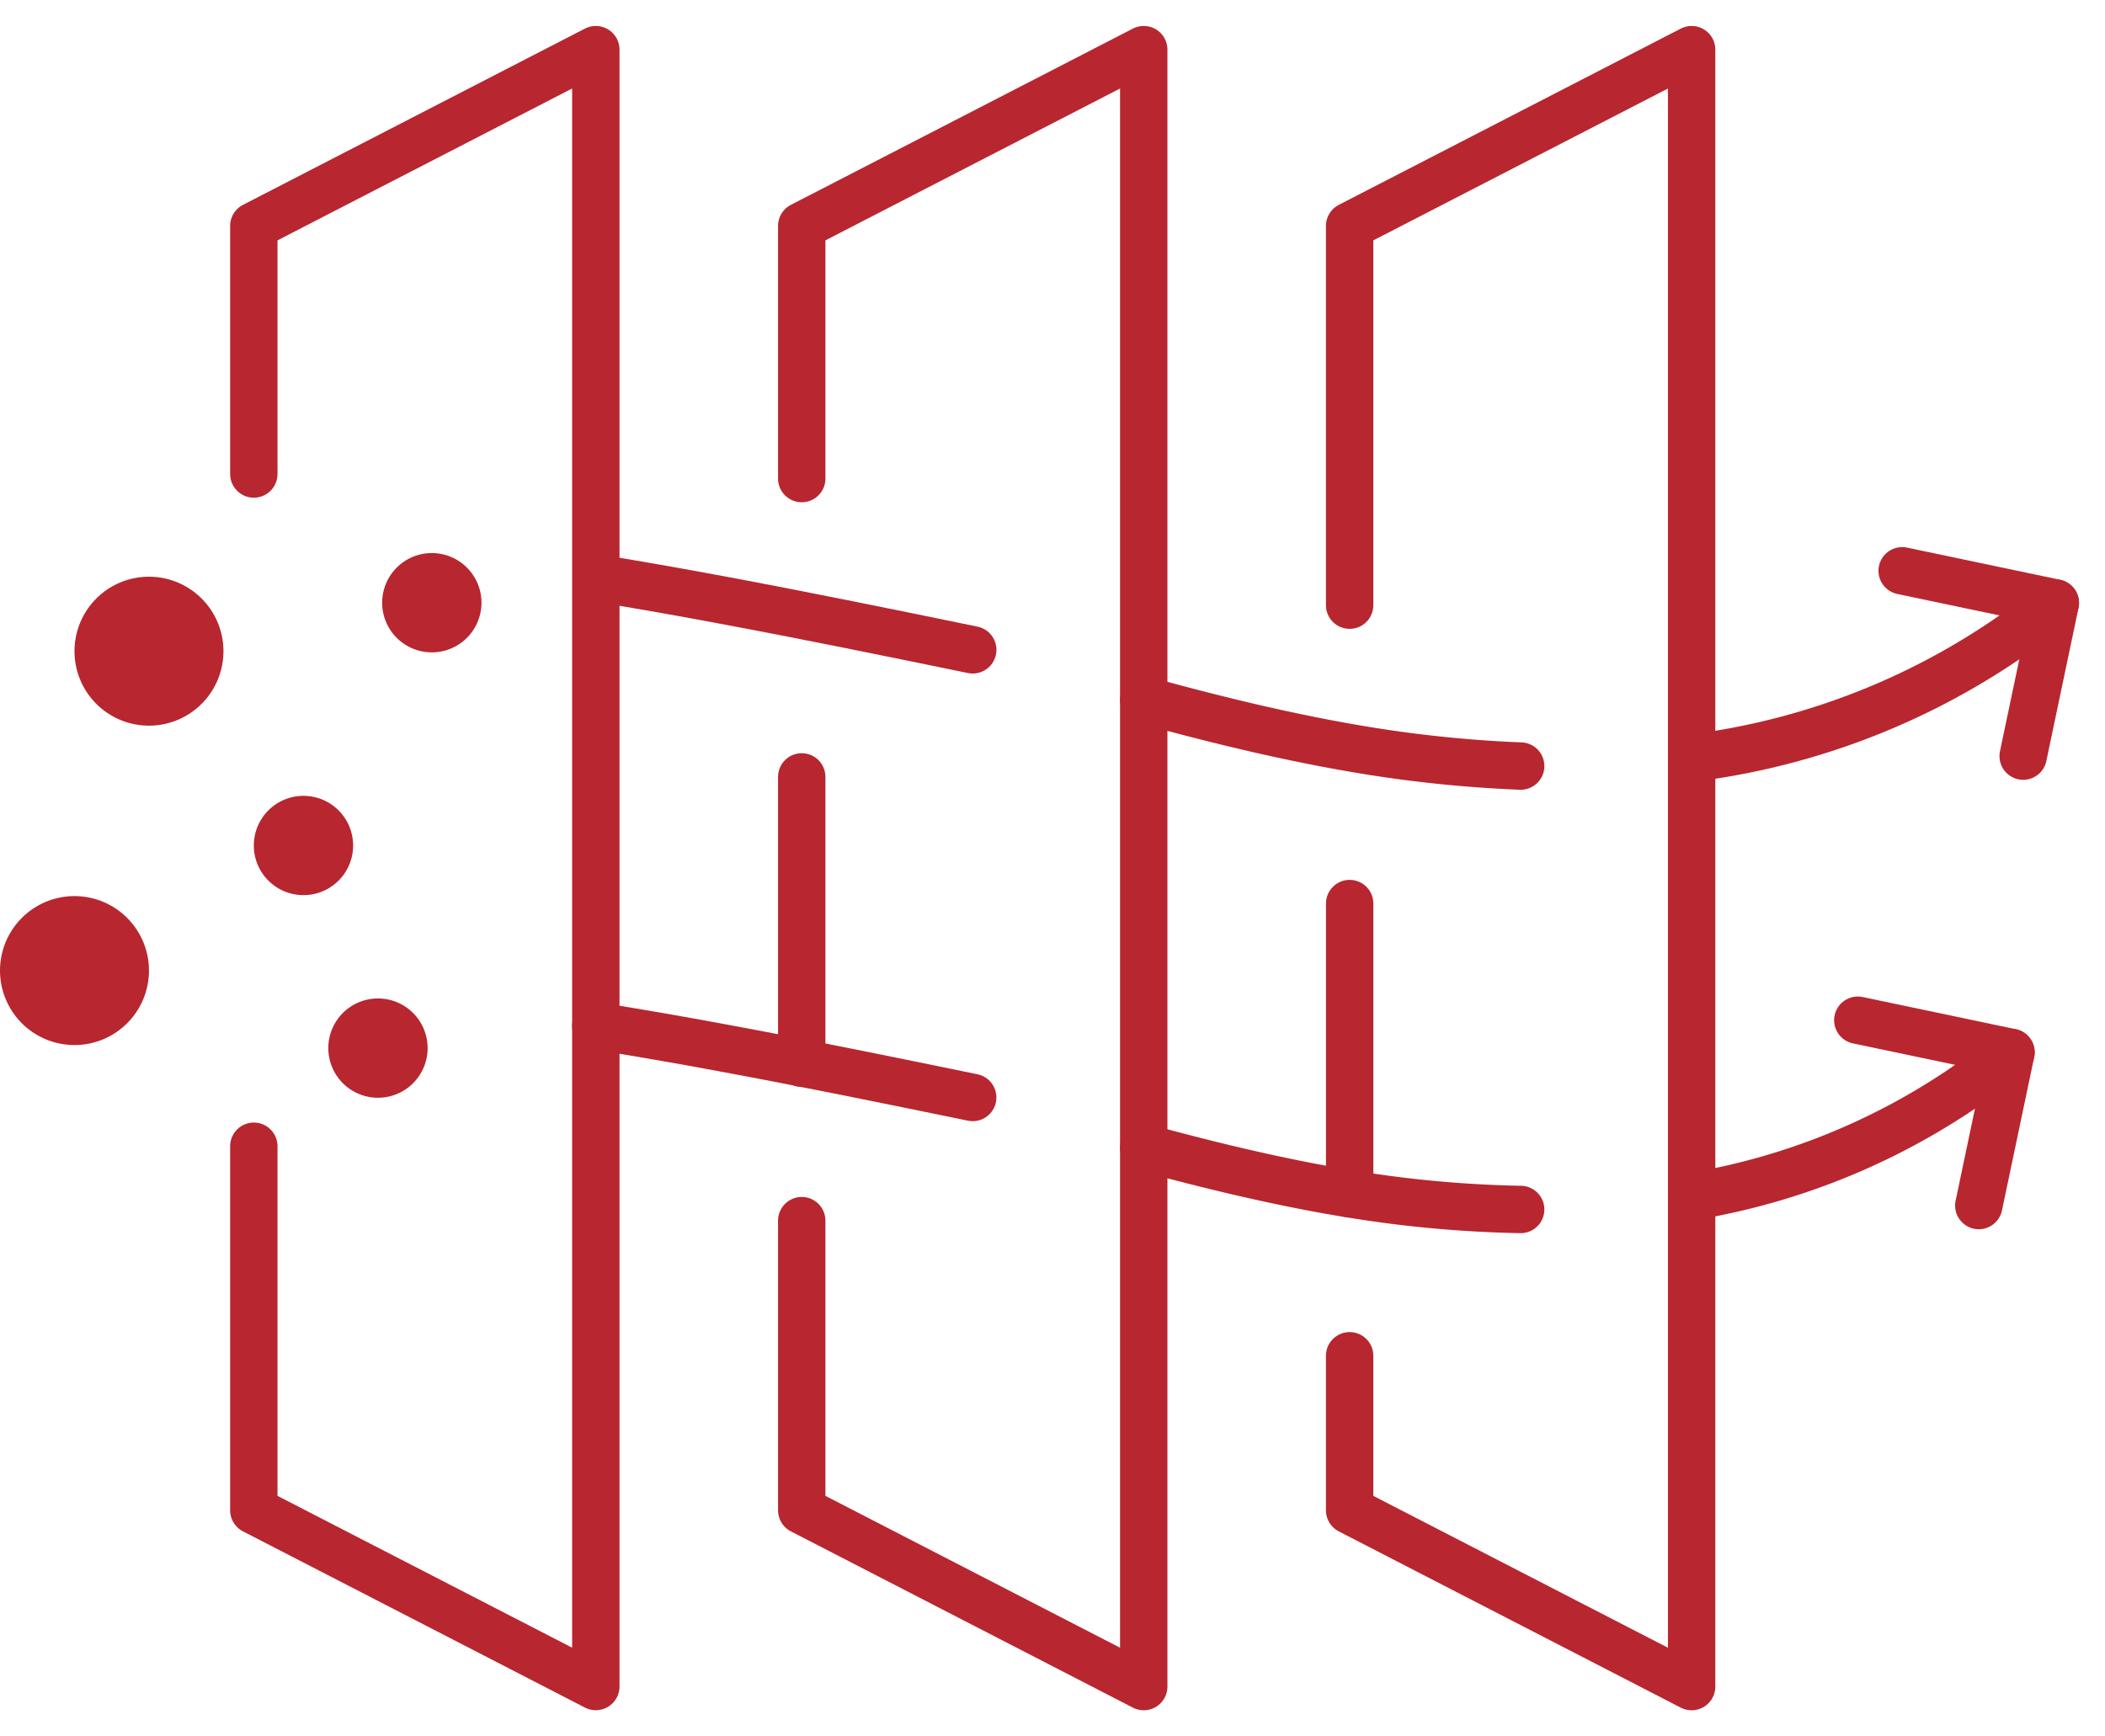
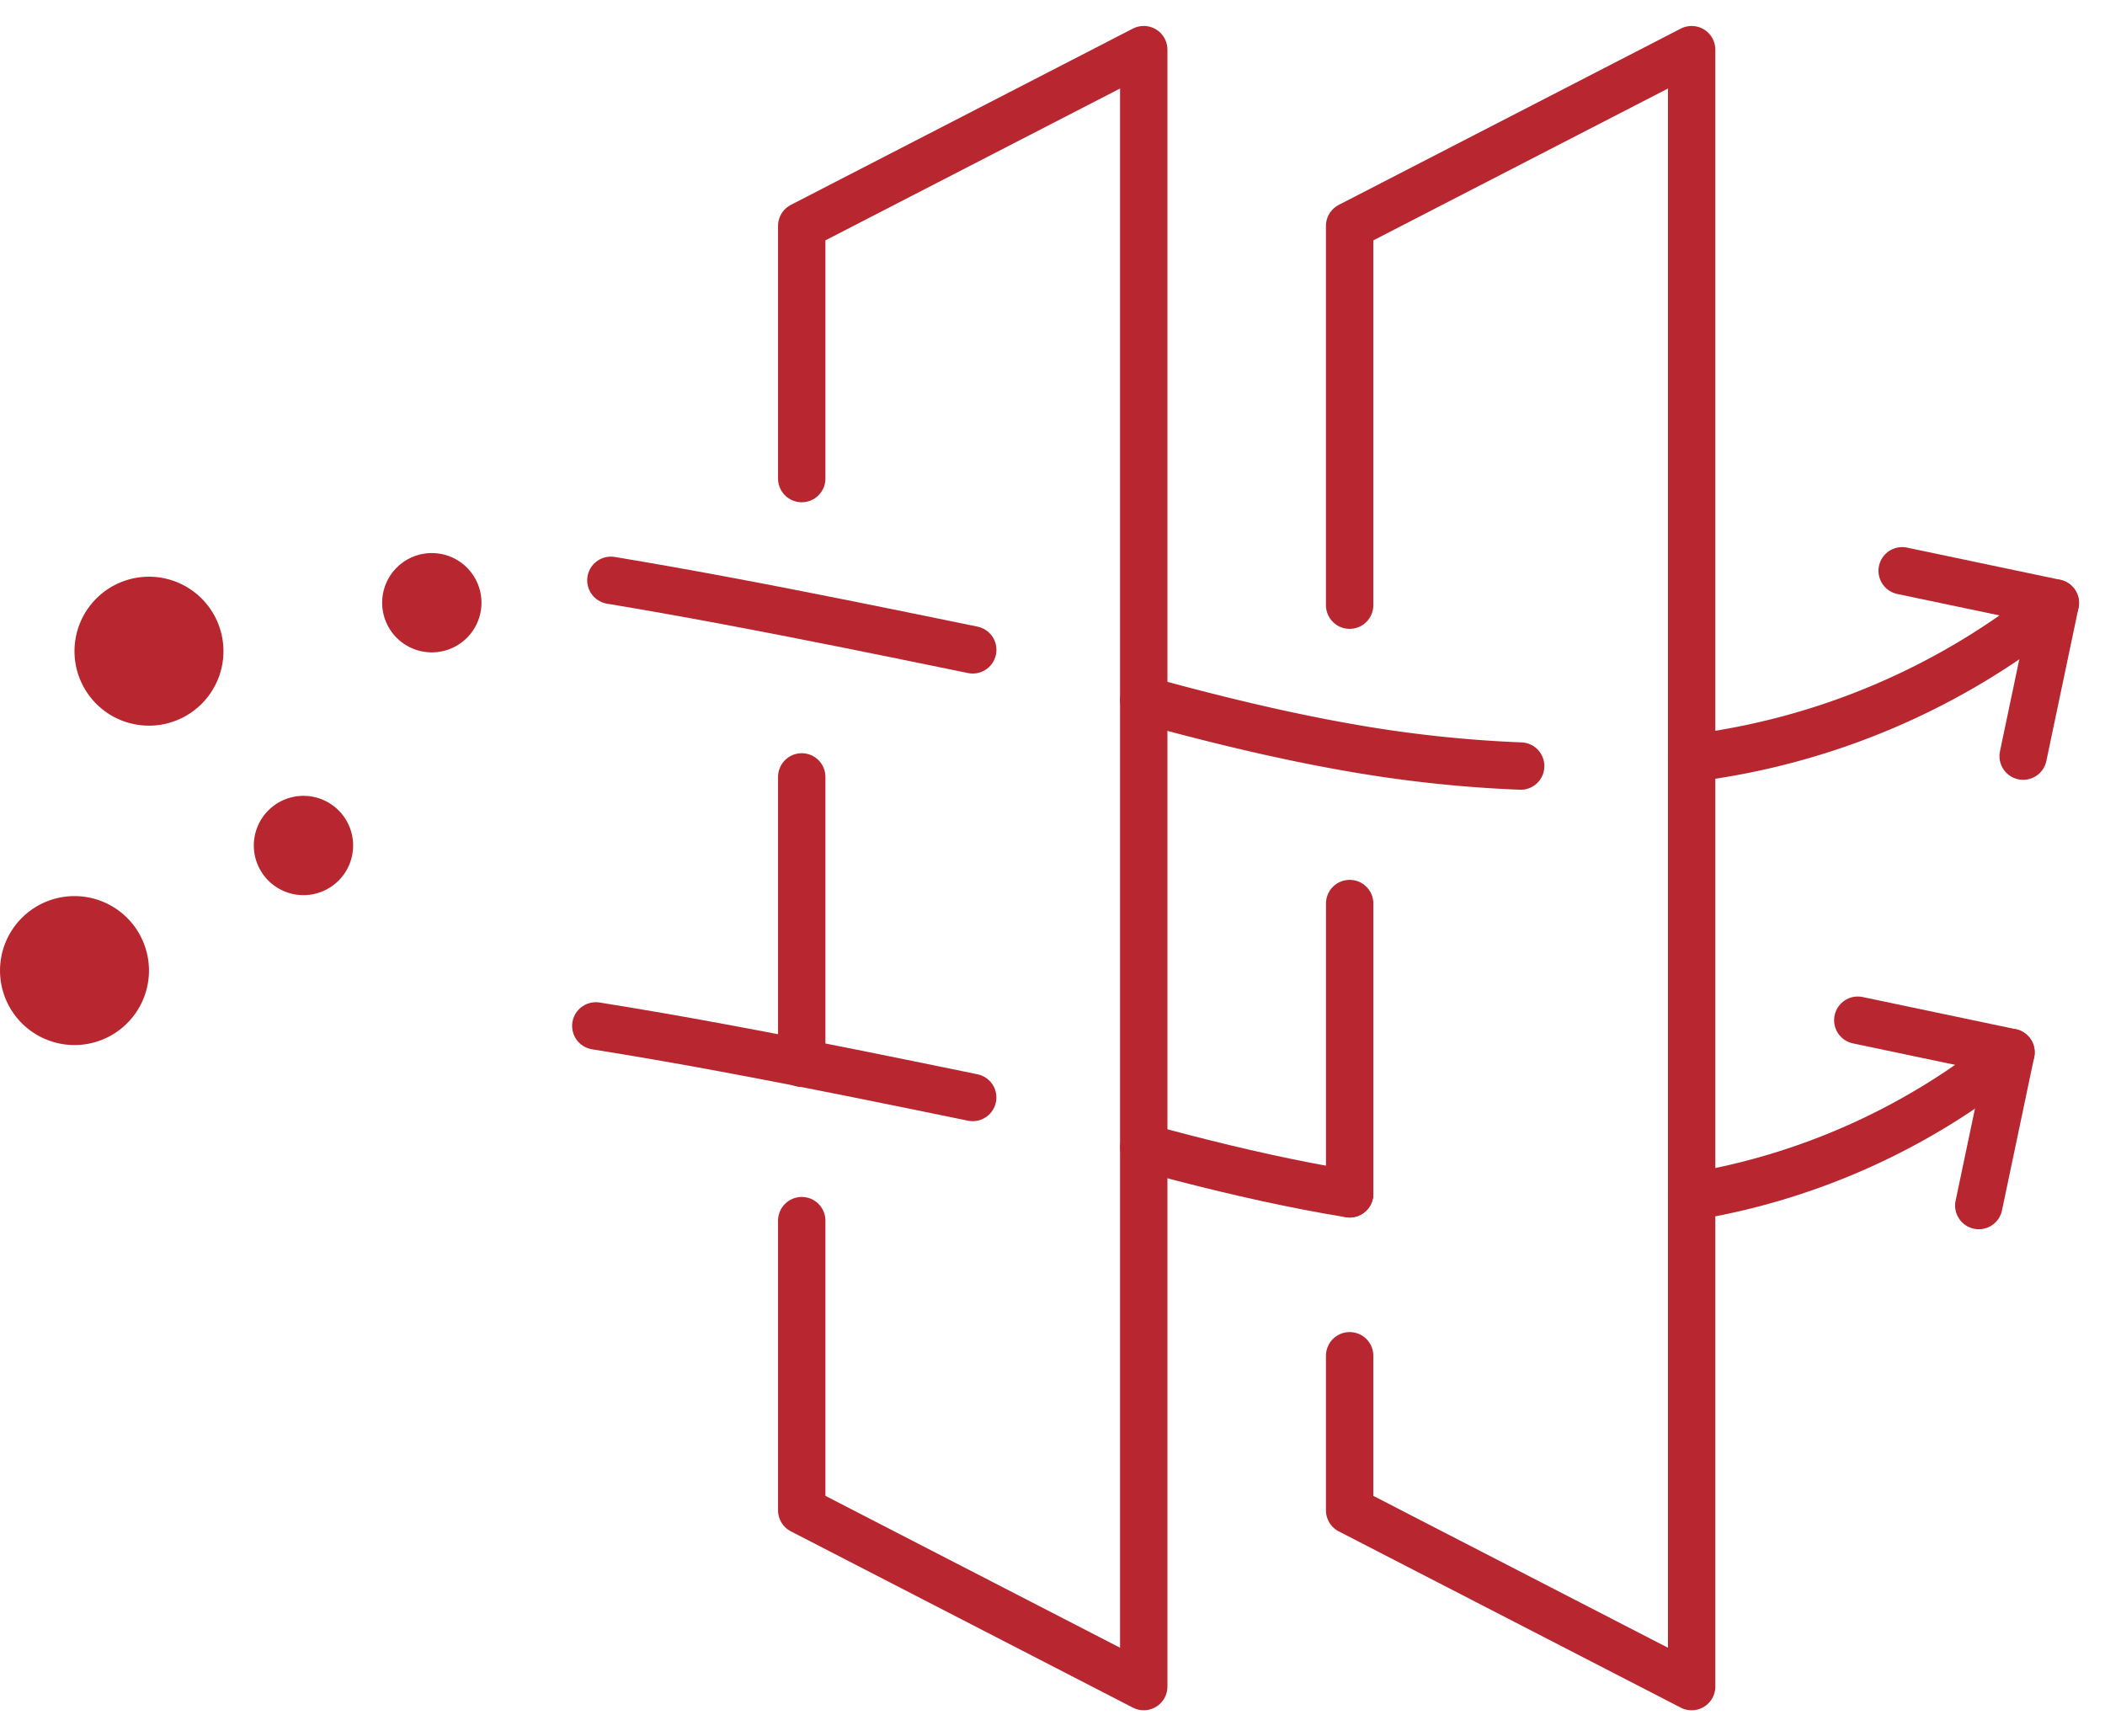
<svg xmlns="http://www.w3.org/2000/svg" id="Group_387" data-name="Group 387" width="133.289" height="109.948" viewBox="0 0 133.289 109.948">
  <defs>
    <clipPath id="clip-path">
      <rect id="Rectangle_445" data-name="Rectangle 445" width="133.289" height="109.948" fill="rgba(0,0,0,0)" stroke="#b82630" stroke-width="3" />
    </clipPath>
  </defs>
  <g id="Group_386" data-name="Group 386" transform="translate(0 0)" clip-path="url(#clip-path)">
    <path id="Path_376" data-name="Path 376" d="M322.915,94.156V112.5l21.656,11.163V20L322.915,31.163v16" transform="translate(-272.149 -16.856)" fill="rgba(0,0,0,0)" stroke="#b82630" stroke-linecap="round" stroke-linejoin="round" stroke-width="3" />
    <path id="Path_377" data-name="Path 377" d="M543.6,102.712V112.5l21.656,11.163V20L543.6,31.163V55.179" transform="translate(-458.141 -16.855)" fill="rgba(0,0,0,0)" stroke="#b82630" stroke-linecap="round" stroke-linejoin="round" stroke-width="3" />
-     <path id="Path_378" data-name="Path 378" d="M102.229,46.873V31.163L123.884,20v103.66L102.229,112.5V89.444" transform="translate(-86.157 -16.856)" fill="rgba(0,0,0,0)" stroke="#b82630" stroke-linecap="round" stroke-linejoin="round" stroke-width="3" />
    <path id="Path_379" data-name="Path 379" d="M681.348,433.053a43.067,43.067,0,0,0,20.22-9.128" transform="translate(-574.232 -357.279)" fill="rgba(0,0,0,0)" stroke="#b82630" stroke-linecap="round" stroke-linejoin="round" stroke-width="3" />
-     <path id="Path_380" data-name="Path 380" d="M460.667,462.2c3.409.931,6.828,1.774,10.273,2.444q1.377.268,2.765.494a74.837,74.837,0,0,0,10.828.991" transform="translate(-388.244 -389.536)" fill="rgba(0,0,0,0)" stroke="#b82630" stroke-linecap="round" stroke-linejoin="round" stroke-width="3" />
+     <path id="Path_380" data-name="Path 380" d="M460.667,462.2c3.409.931,6.828,1.774,10.273,2.444q1.377.268,2.765.494" transform="translate(-388.244 -389.536)" fill="rgba(0,0,0,0)" stroke="#b82630" stroke-linecap="round" stroke-linejoin="round" stroke-width="3" />
    <path id="Path_381" data-name="Path 381" d="M239.976,413.247q4.011.641,8,1.385c5.3.98,10.585,2.063,15.865,3.148" transform="translate(-202.249 -348.279)" fill="rgba(0,0,0,0)" stroke="#b82630" stroke-linecap="round" stroke-linejoin="round" stroke-width="3" />
    <path id="Path_382" data-name="Path 382" d="M755.92,422.7l2.038-9.7-9.7-2.038" transform="translate(-630.622 -346.355)" fill="rgba(0,0,0,0)" stroke="#b82630" stroke-linecap="round" stroke-linejoin="round" stroke-width="3" />
    <path id="Path_383" data-name="Path 383" d="M460.667,281.942c3.711,1.023,7.434,1.95,11.185,2.679q.924.179,1.853.341a80.591,80.591,0,0,0,10.828,1.168" transform="translate(-388.244 -237.617)" fill="rgba(0,0,0,0)" stroke="#b82630" stroke-linecap="round" stroke-linejoin="round" stroke-width="3" />
    <path id="Path_384" data-name="Path 384" d="M246.042,233.763q3.531.588,7.048,1.248c5.3.987,10.582,2.07,15.865,3.155" transform="translate(-207.361 -197.013)" fill="rgba(0,0,0,0)" stroke="#b82630" stroke-linecap="round" stroke-linejoin="round" stroke-width="3" />
    <path id="Path_385" data-name="Path 385" d="M681.348,252.7a45.384,45.384,0,0,0,23.028-9.823" transform="translate(-574.232 -204.69)" fill="rgba(0,0,0,0)" stroke="#b82630" stroke-linecap="round" stroke-linejoin="round" stroke-width="3" />
    <path id="Path_386" data-name="Path 386" d="M773.781,241.653l2.038-9.7-9.7-2.038" transform="translate(-645.674 -193.769)" fill="rgba(0,0,0,0)" stroke="#b82630" stroke-linecap="round" stroke-linejoin="round" stroke-width="3" />
    <path id="Path_387" data-name="Path 387" d="M9.433,365.678a4.716,4.716,0,1,0-4.716,4.716,4.716,4.716,0,0,0,4.716-4.716" transform="translate(0 -304.214)" fill="#b82630" />
    <path id="Path_388" data-name="Path 388" d="M39.433,237a4.716,4.716,0,1,0-4.716,4.716A4.716,4.716,0,0,0,39.433,237" transform="translate(-25.284 -195.762)" fill="#b82630" />
    <path id="Path_389" data-name="Path 389" d="M108.517,323.725a3.144,3.144,0,1,0-3.144,3.144,3.144,3.144,0,0,0,3.144-3.144" transform="translate(-86.157 -270.182)" fill="#b82630" />
-     <path id="Path_390" data-name="Path 390" d="M138.518,405.341a3.144,3.144,0,1,0-3.144,3.144,3.144,3.144,0,0,0,3.144-3.144" transform="translate(-111.441 -338.967)" fill="#b82630" />
    <path id="Path_391" data-name="Path 391" d="M160.212,225.929a3.144,3.144,0,1,0-3.144,3.144,3.144,3.144,0,0,0,3.144-3.144" transform="translate(-129.725 -187.76)" fill="#b82630" />
    <line id="Line_11" data-name="Line 11" y2="18.134" transform="translate(50.766 49.199)" fill="none" stroke="#b82630" stroke-linecap="round" stroke-linejoin="round" stroke-width="3" />
    <line id="Line_12" data-name="Line 12" y2="18.382" transform="translate(85.461 57.219)" fill="none" stroke="#b82630" stroke-linecap="round" stroke-linejoin="round" stroke-width="3" />
  </g>
</svg>